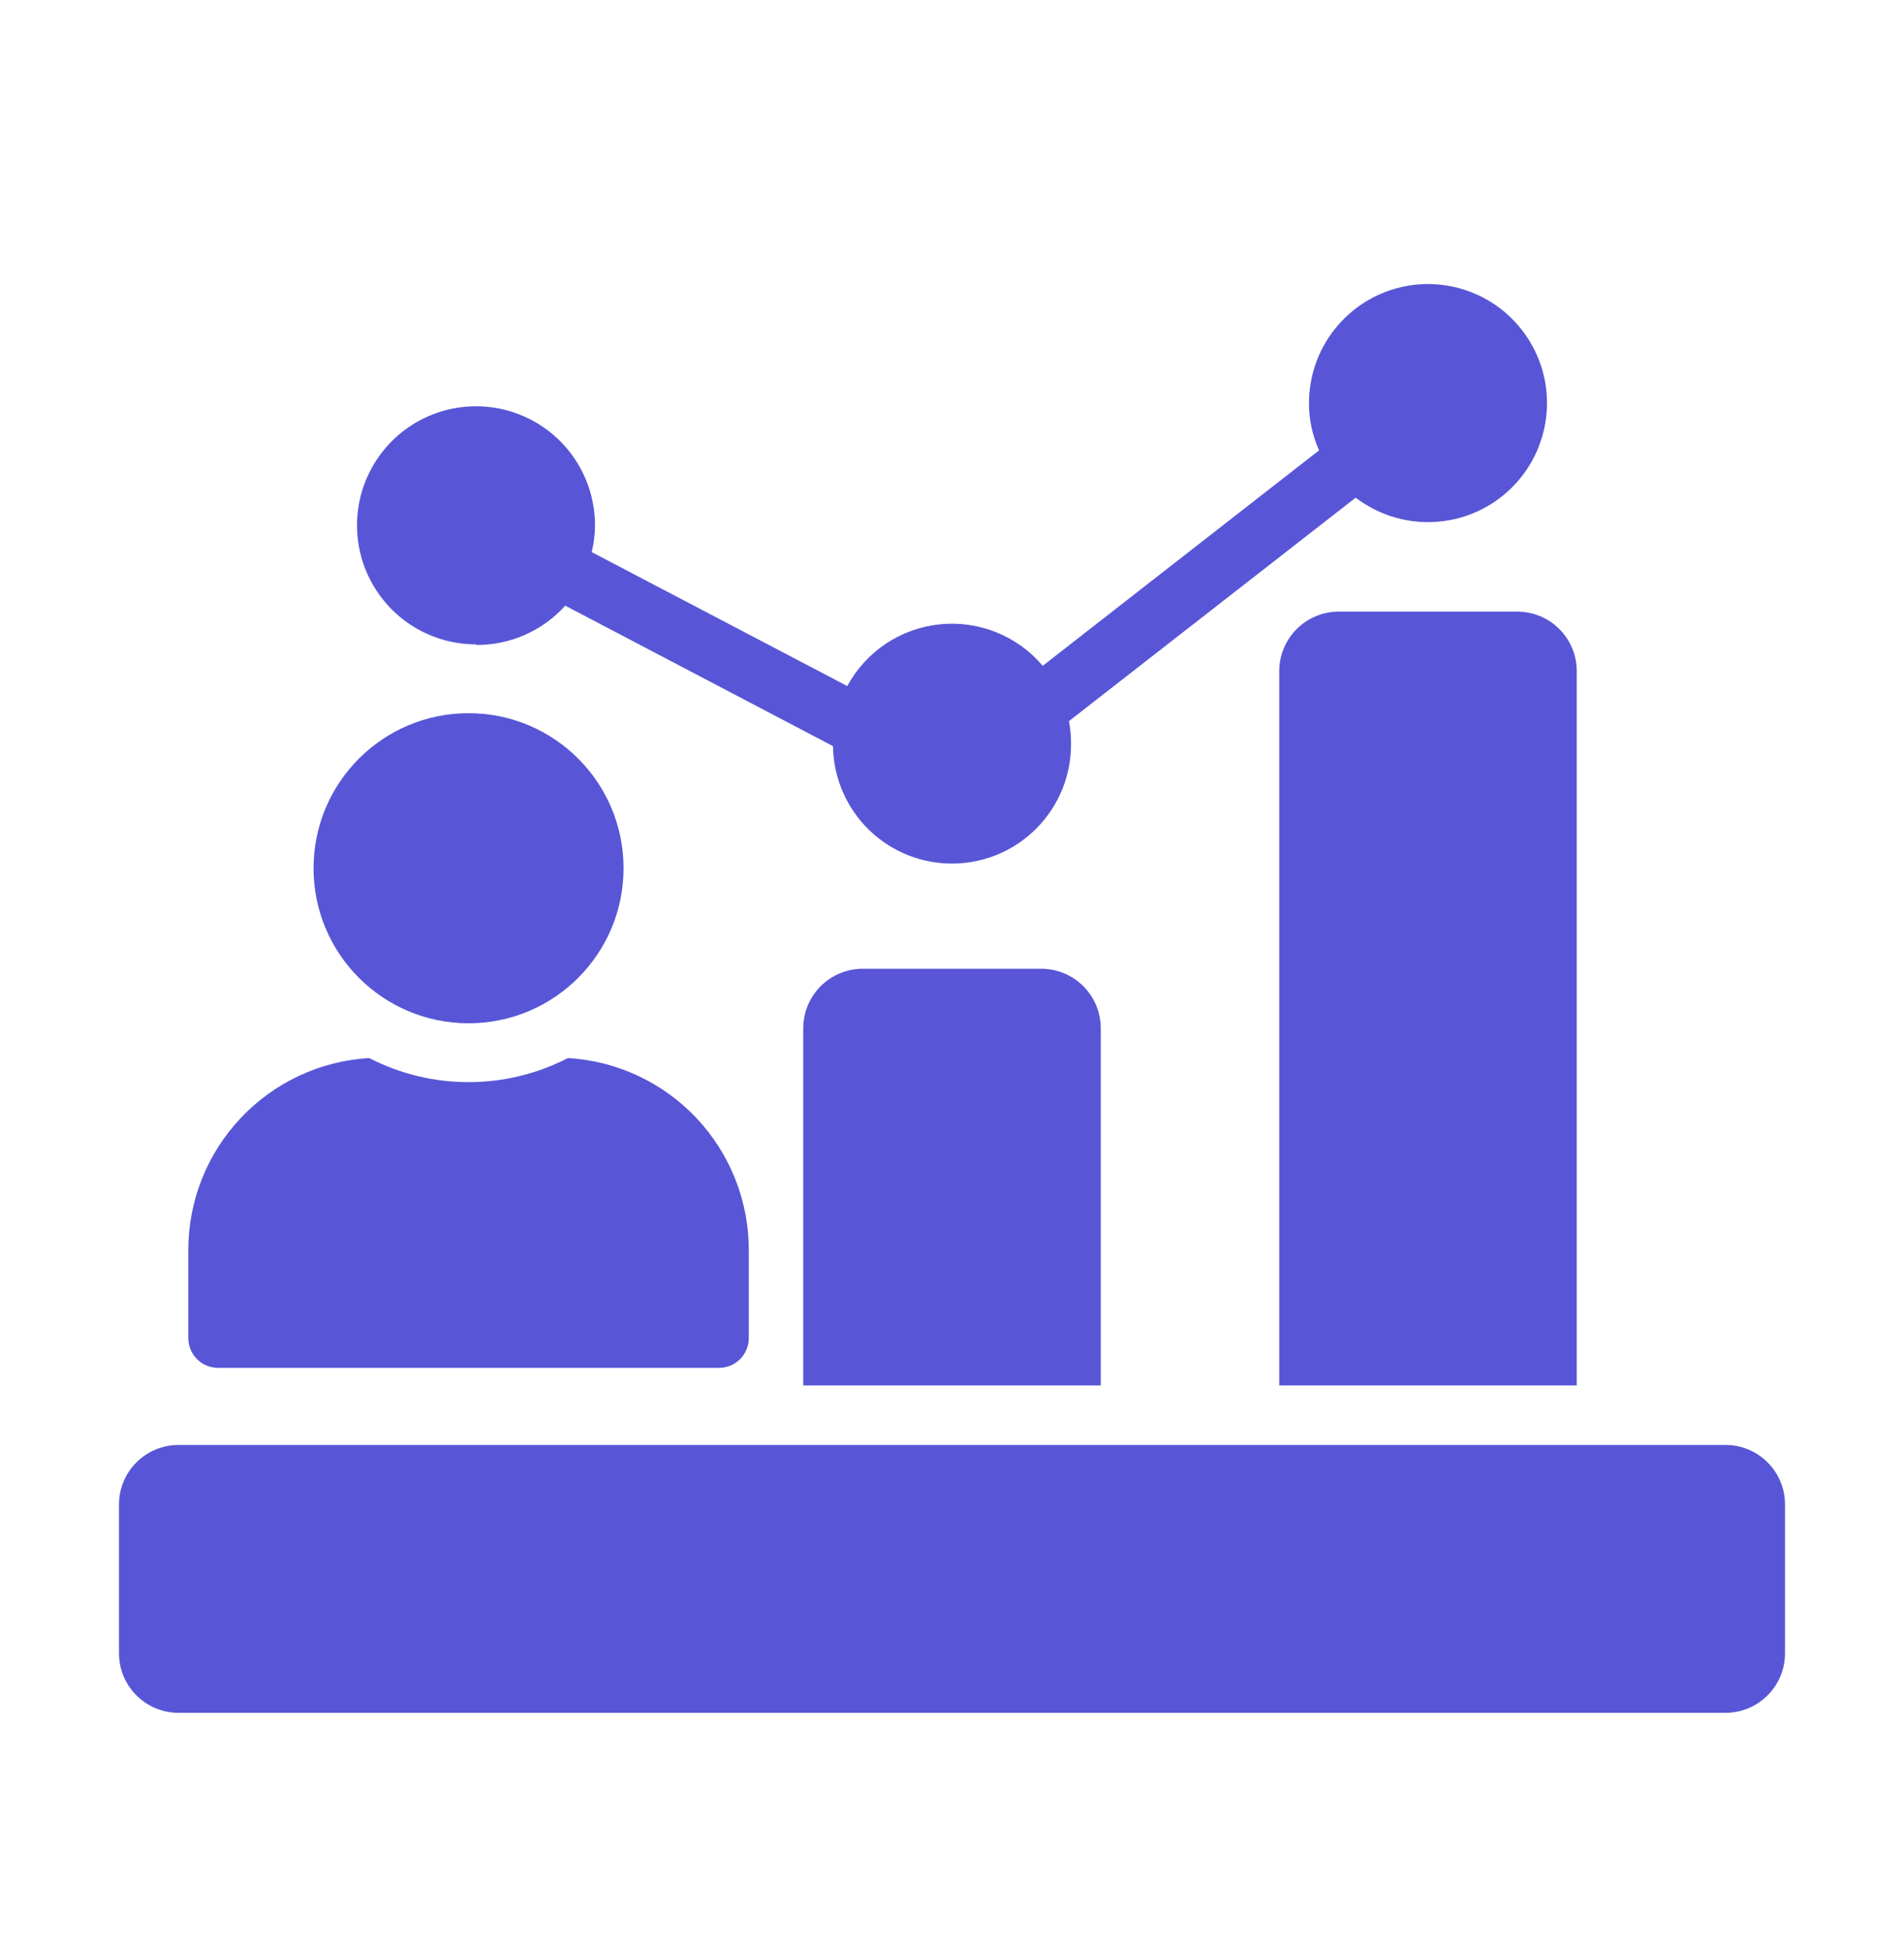
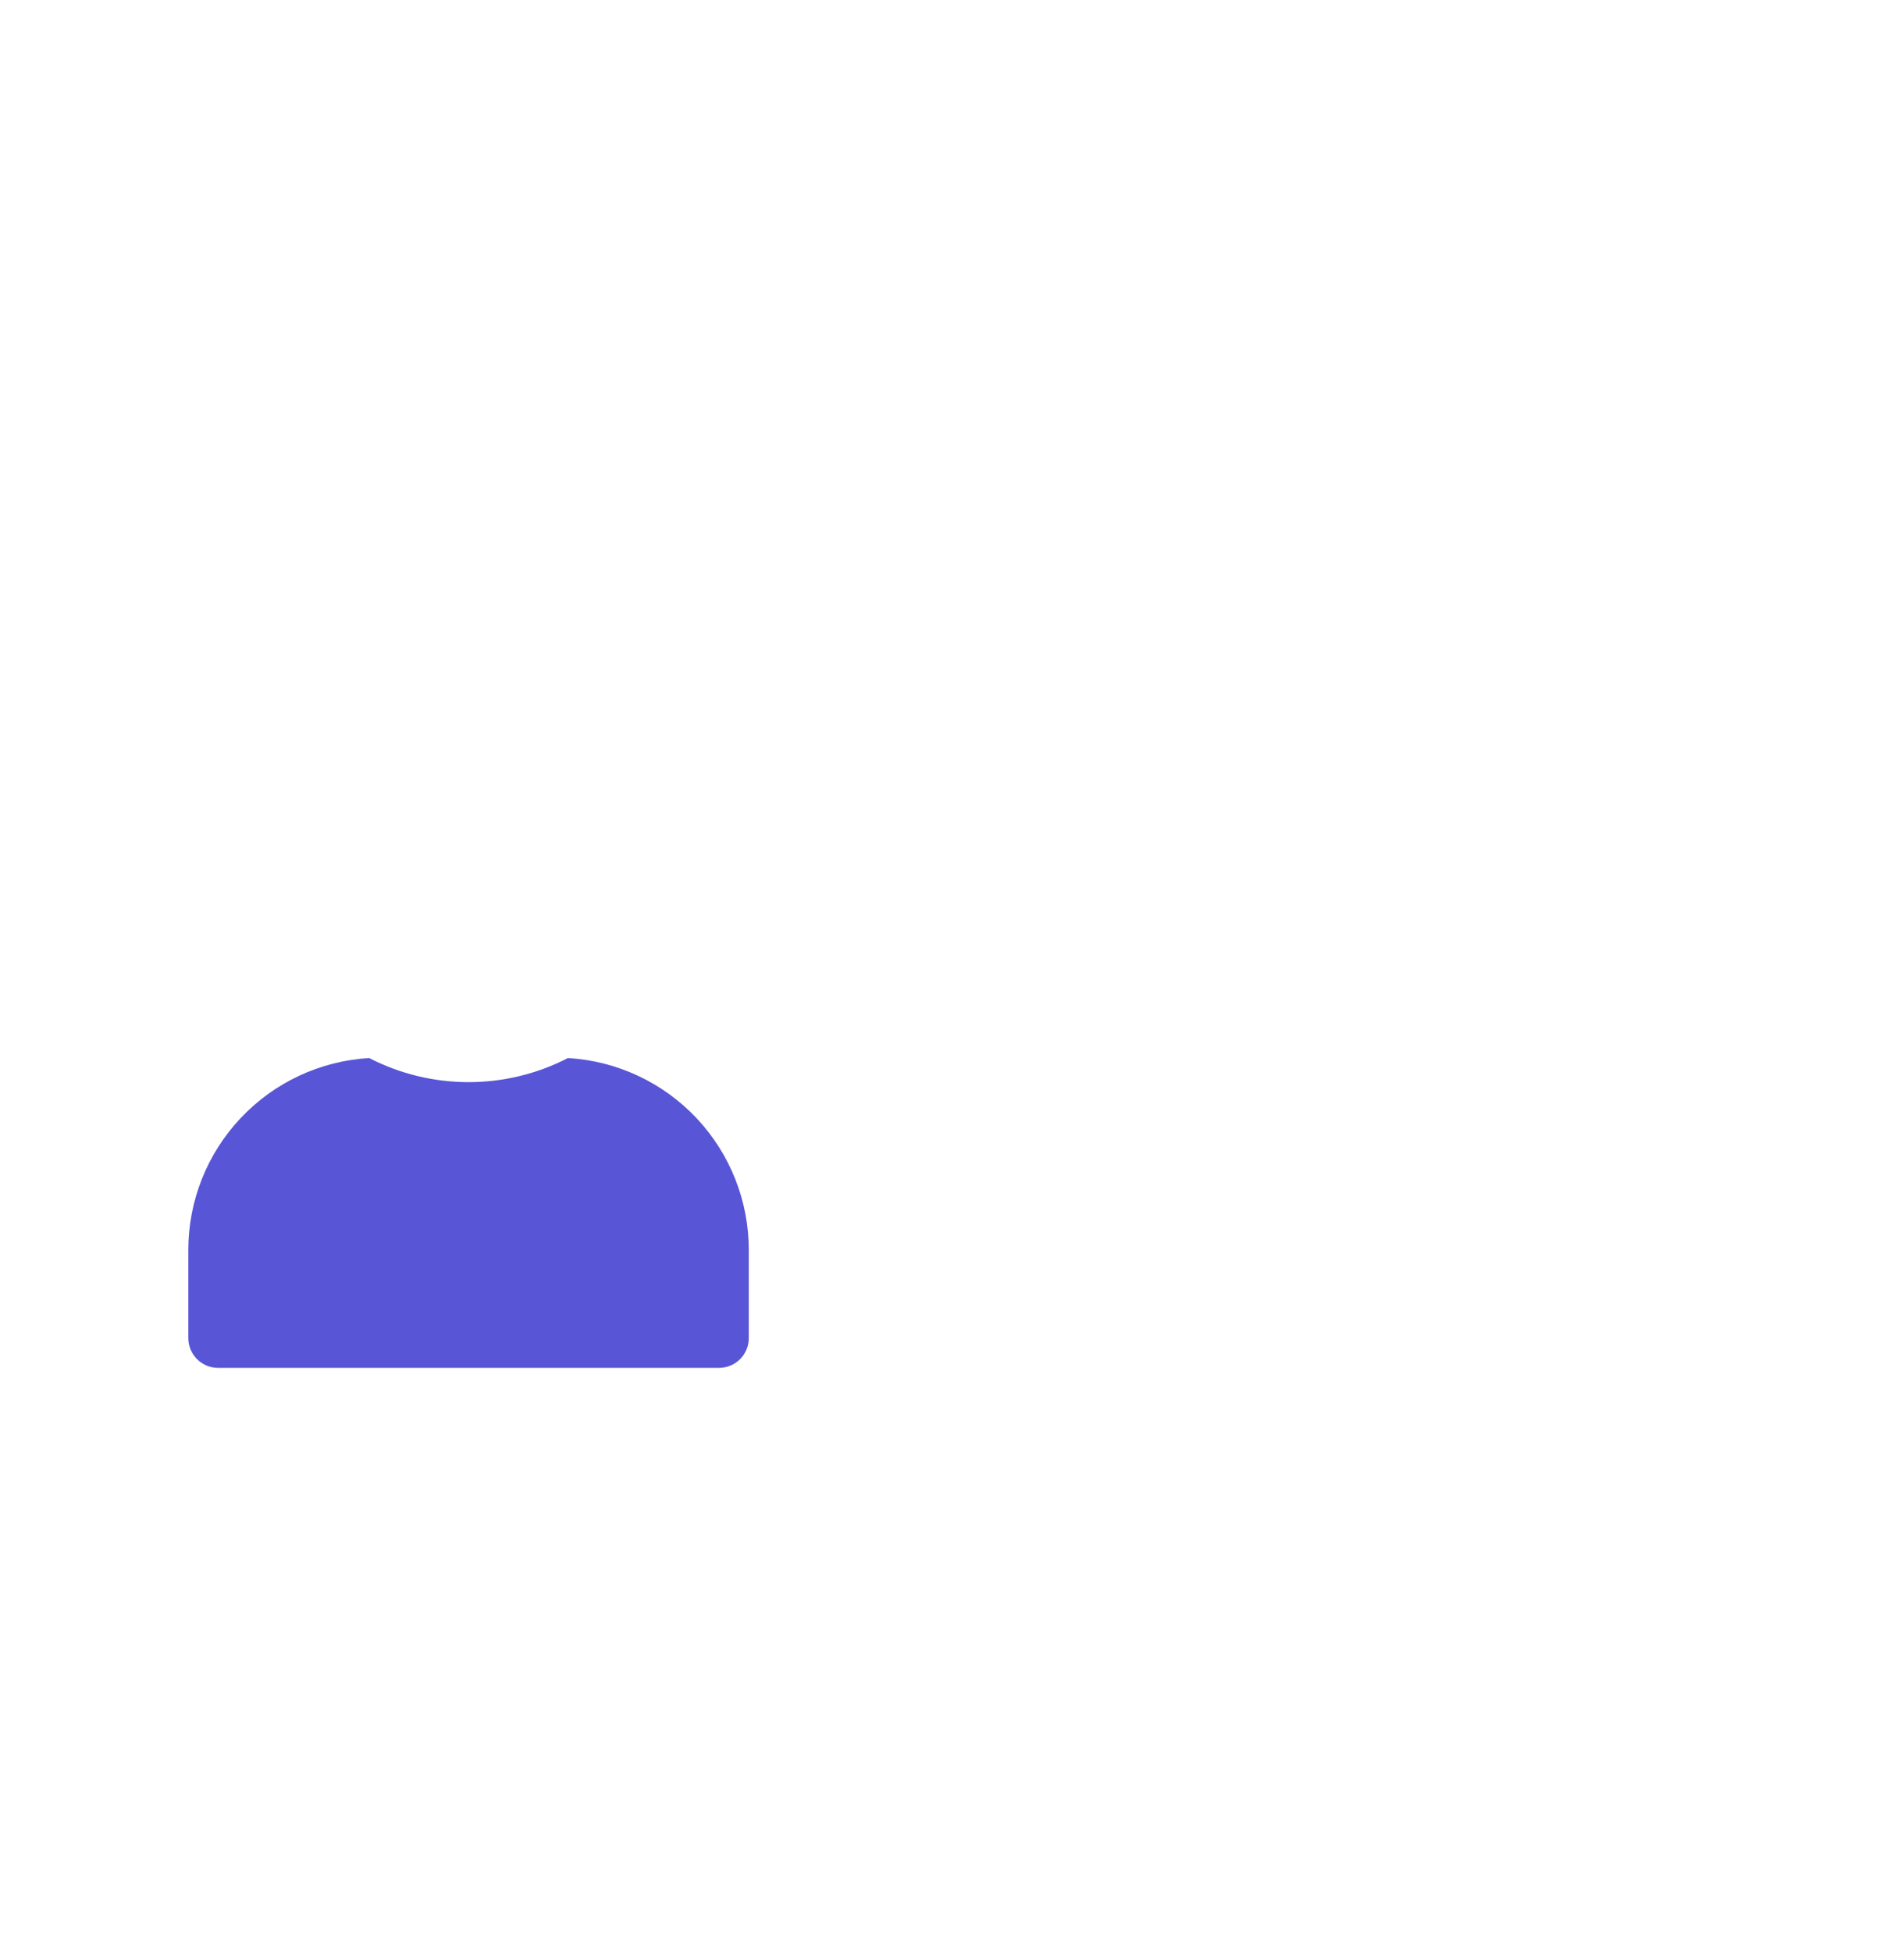
<svg xmlns="http://www.w3.org/2000/svg" width="40" height="41" viewBox="0 0 40 41" fill="none">
-   <path d="M18.125 20.344C17.794 20.344 17.476 20.475 17.241 20.71C17.007 20.944 16.875 21.262 16.875 21.594V29.094H23.125V21.594C23.125 21.262 22.993 20.944 22.759 20.71C22.524 20.475 22.206 20.344 21.875 20.344H18.125Z" fill="#5856D6" />
-   <path d="M36.25 30.344H3.75C3.06 30.344 2.5 30.903 2.5 31.594V34.719C2.5 35.409 3.06 35.969 3.75 35.969H36.25C36.94 35.969 37.5 35.409 37.5 34.719V31.594C37.5 30.903 36.94 30.344 36.25 30.344Z" fill="#5856D6" />
-   <path d="M28.125 12.844C27.794 12.844 27.476 12.975 27.241 13.21C27.007 13.444 26.875 13.762 26.875 14.094V29.094H33.125V14.094C33.125 13.762 32.993 13.444 32.759 13.21C32.525 12.975 32.206 12.844 31.875 12.844H28.125Z" fill="#5856D6" />
-   <path d="M10 13.544C10.353 13.547 10.703 13.475 11.026 13.333C11.349 13.191 11.638 12.982 11.875 12.719L17.5 15.669C17.509 16.332 17.781 16.965 18.256 17.427C18.732 17.89 19.371 18.144 20.034 18.135C20.697 18.126 21.33 17.854 21.792 17.378C22.255 16.903 22.509 16.264 22.5 15.601C22.501 15.447 22.487 15.295 22.456 15.144L28.481 10.451C28.93 10.793 29.481 10.975 30.045 10.964C30.609 10.954 31.154 10.754 31.589 10.395C32.025 10.036 32.326 9.54 32.444 8.989C32.563 8.437 32.491 7.861 32.24 7.355C31.99 6.85 31.576 6.443 31.065 6.203C30.554 5.963 29.977 5.902 29.428 6.031C28.879 6.16 28.389 6.472 28.039 6.914C27.689 7.357 27.499 7.905 27.5 8.469C27.499 8.81 27.572 9.147 27.712 9.457L21.906 13.982C21.643 13.671 21.309 13.43 20.931 13.278C20.554 13.126 20.145 13.069 19.741 13.111C19.336 13.153 18.948 13.293 18.61 13.518C18.272 13.744 17.994 14.049 17.8 14.407L12.431 11.594C12.476 11.41 12.499 11.222 12.5 11.032C12.5 10.537 12.353 10.054 12.079 9.643C11.804 9.232 11.414 8.911 10.957 8.722C10.5 8.533 9.997 8.483 9.512 8.58C9.027 8.676 8.582 8.915 8.232 9.264C7.883 9.614 7.644 10.059 7.548 10.544C7.452 11.029 7.501 11.532 7.69 11.989C7.88 12.445 8.2 12.836 8.611 13.111C9.022 13.385 9.506 13.532 10 13.532V13.544Z" fill="#5856D6" />
-   <path d="M9.844 21.489C11.642 21.489 13.1 20.031 13.1 18.233C13.1 16.434 11.642 14.977 9.844 14.977C8.045 14.977 6.587 16.434 6.587 18.233C6.587 20.031 8.045 21.489 9.844 21.489Z" fill="#5856D6" />
  <path d="M4.581 28.725H15.106C15.272 28.725 15.431 28.659 15.548 28.542C15.665 28.425 15.731 28.266 15.731 28.1V26.256C15.733 25.225 15.34 24.233 14.634 23.482C13.927 22.731 12.96 22.279 11.931 22.219C11.286 22.552 10.57 22.725 9.844 22.725C9.117 22.725 8.402 22.552 7.756 22.219C6.728 22.279 5.762 22.73 5.056 23.48C4.349 24.229 3.956 25.22 3.956 26.25V28.094C3.955 28.176 3.971 28.258 4.002 28.335C4.033 28.411 4.079 28.481 4.137 28.54C4.195 28.598 4.264 28.645 4.34 28.677C4.417 28.709 4.498 28.725 4.581 28.725Z" fill="#5856D6" />
</svg>